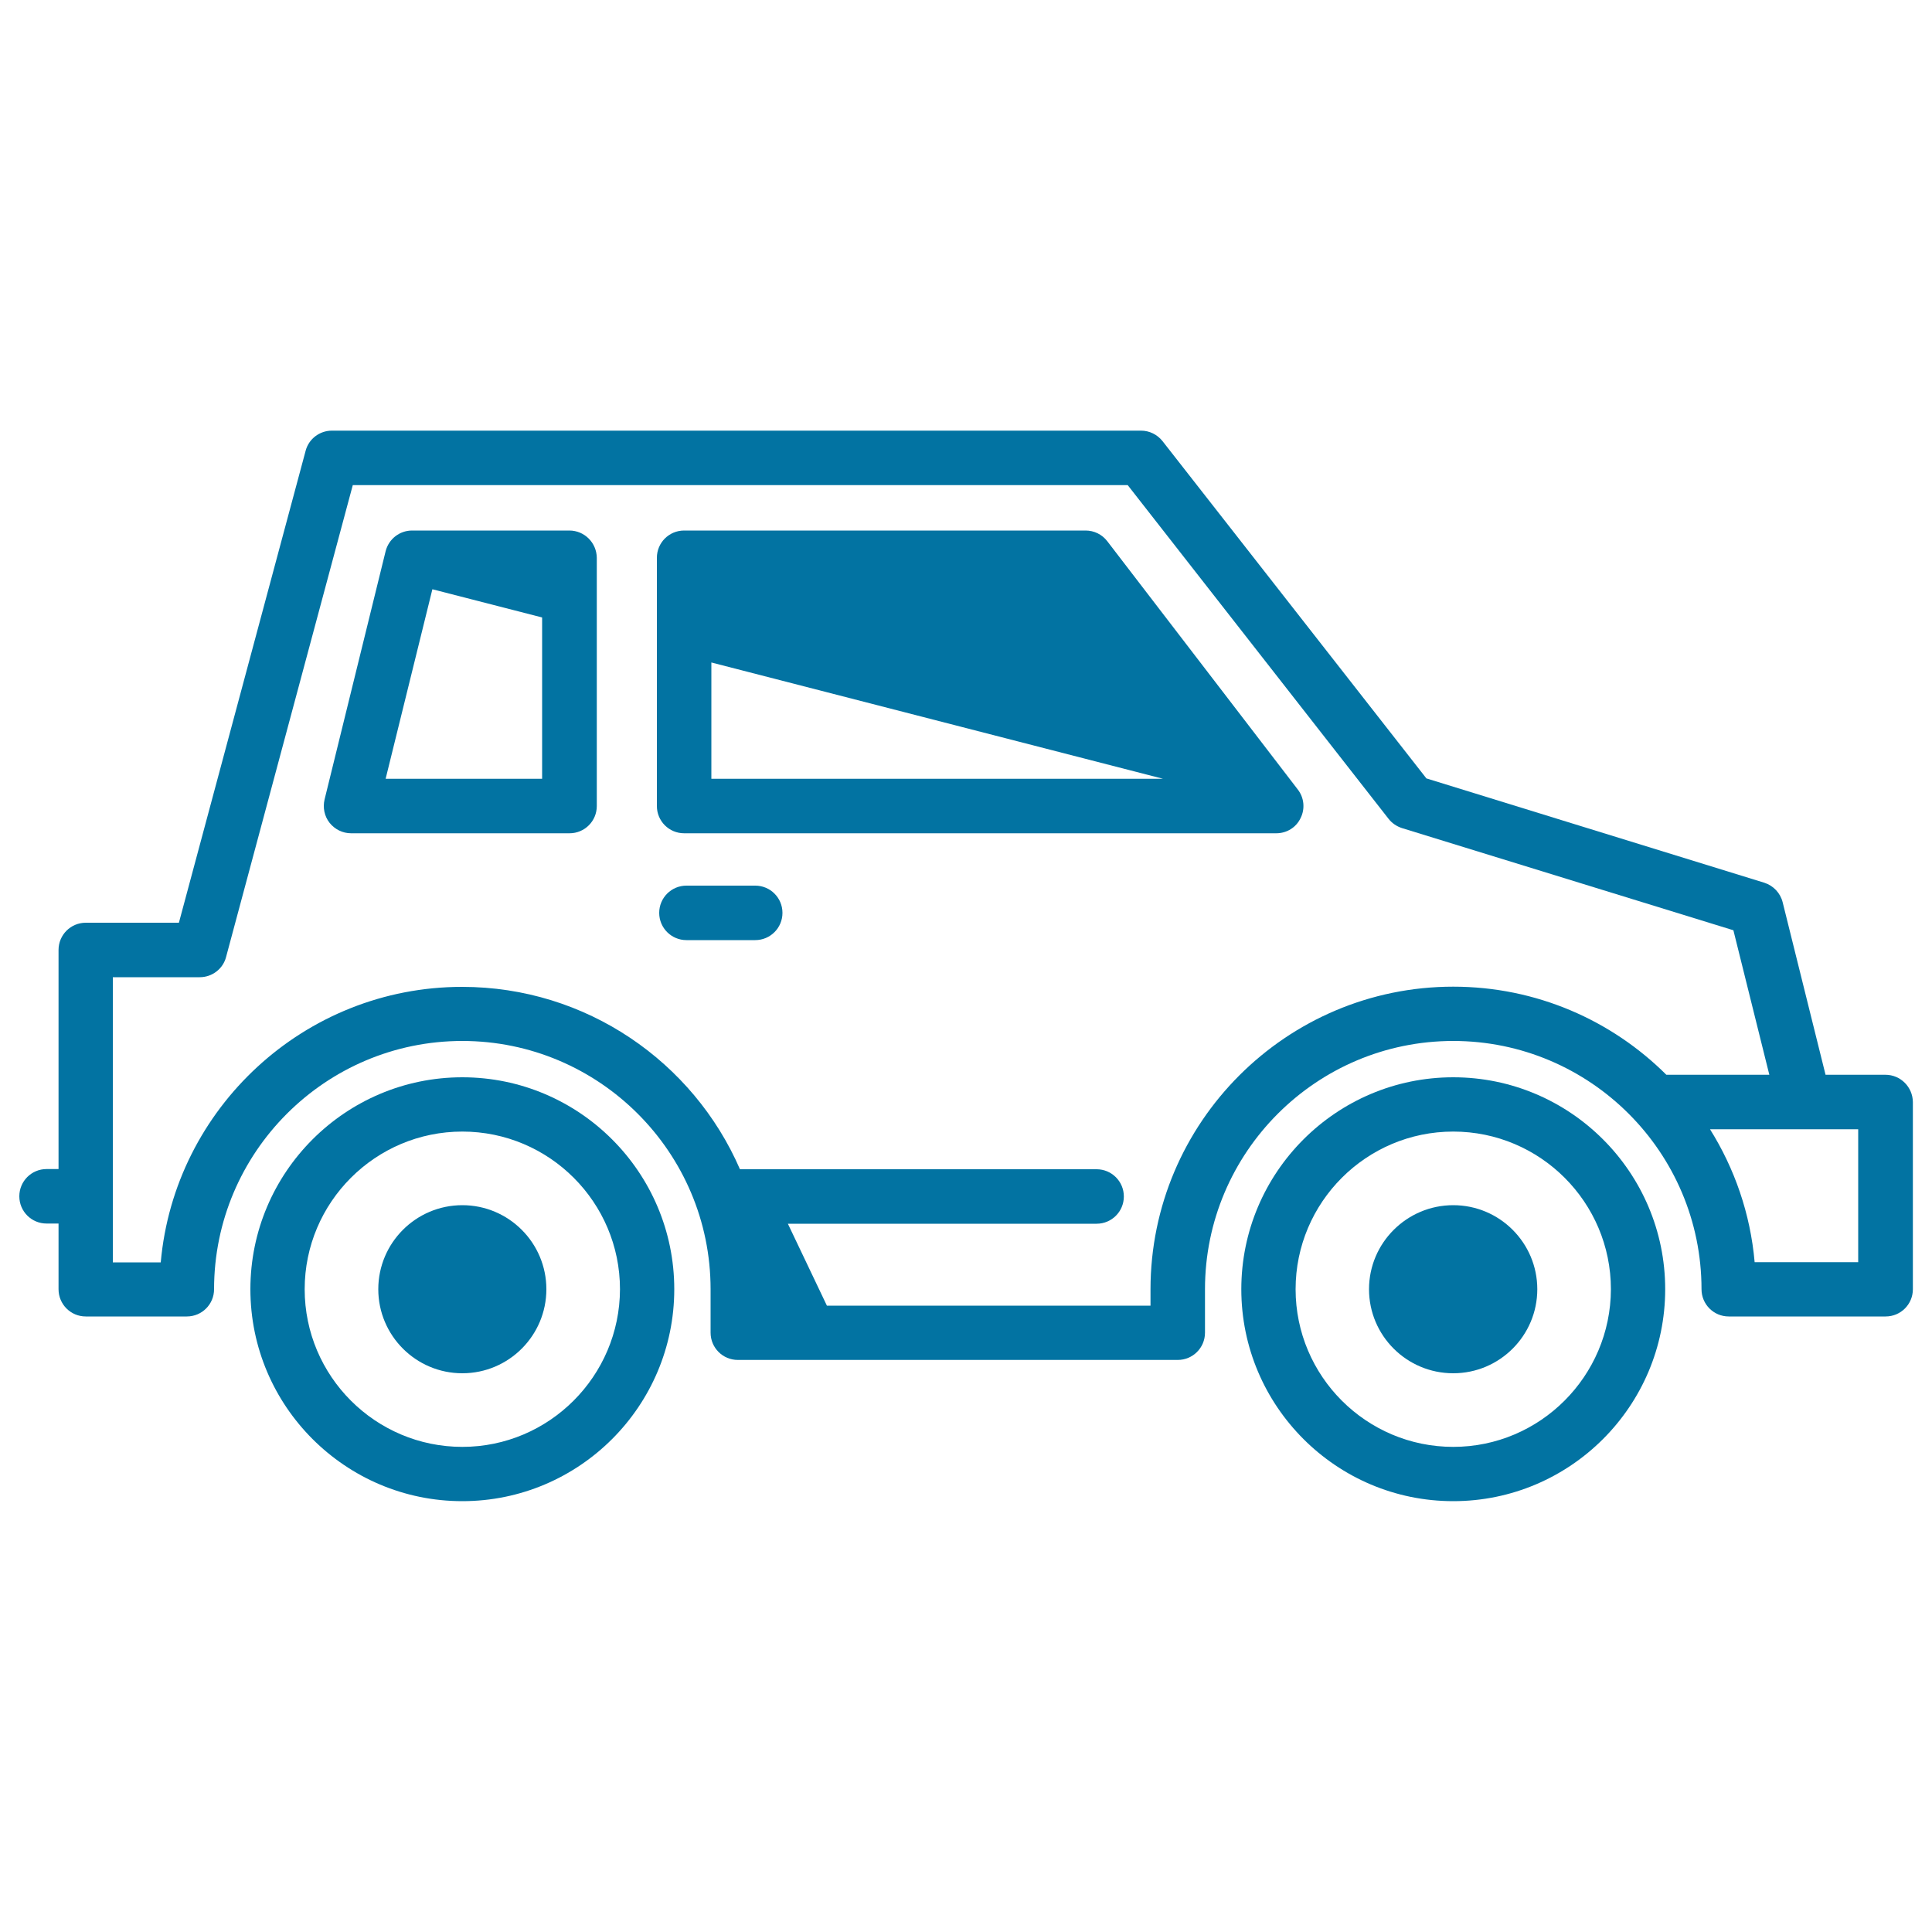
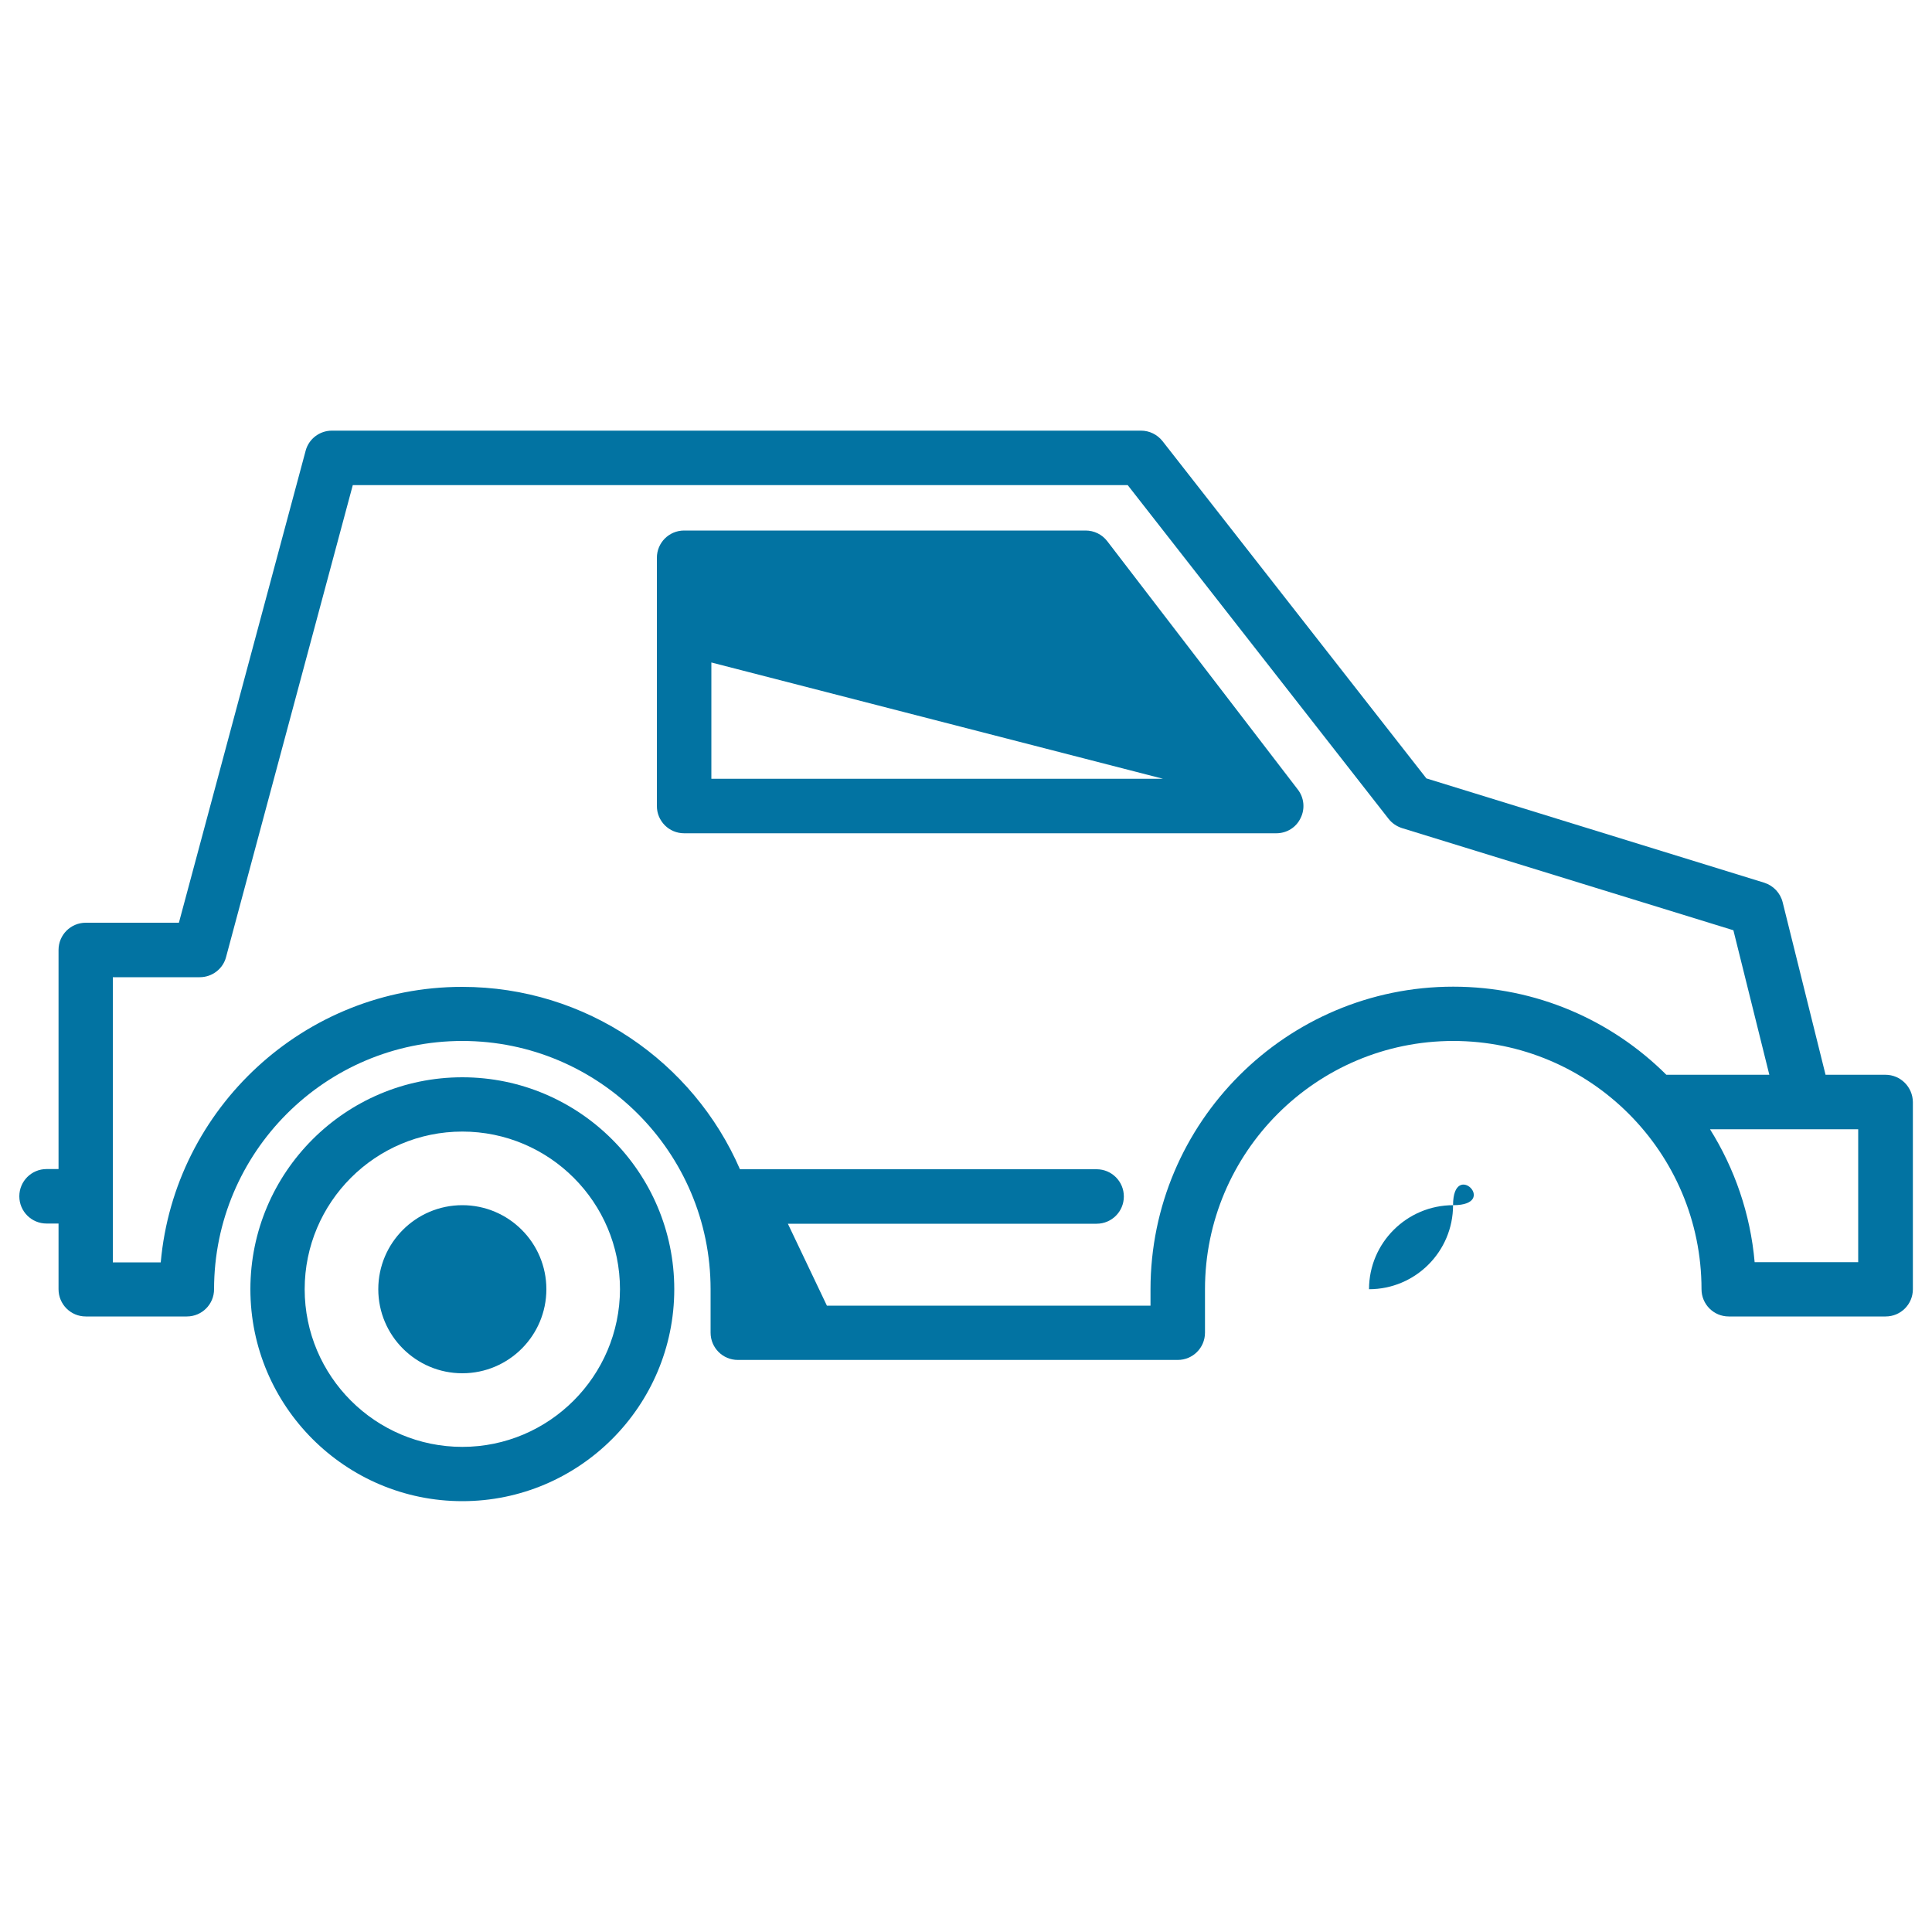
<svg xmlns="http://www.w3.org/2000/svg" viewBox="0 0 1000 1000" style="fill:#0273a2">
  <title>City Car SVG icon</title>
  <g>
-     <path d="M752.2,557.6c-60.5,0-109.7,49.2-109.7,109.7c0,60.5,49.2,109.7,109.7,109.7c60.5,0,109.7-49.2,109.7-109.7C861.9,606.8,812.7,557.6,752.2,557.6z M752.2,748.9c-45,0-81.6-36.6-81.6-81.6c0-45,36.6-81.6,81.6-81.6c45,0,81.6,36.6,81.6,81.6C833.7,712.3,797.1,748.9,752.2,748.9z" />
    <path d="M239.3,557.6c-60.5,0-109.7,49.2-109.7,109.7c0,60.5,49.2,109.7,109.7,109.7c60.5,0,109.7-49.2,109.7-109.7C349,606.8,299.8,557.6,239.3,557.6z M239.3,748.9c-45,0-81.6-36.6-81.6-81.6c0-45,36.6-81.6,81.6-81.6s81.6,36.6,81.6,81.6C320.8,712.3,284.2,748.9,239.3,748.9z" />
    <path d="M975.9,556.3h-31L922.7,467c-1.2-4.8-4.8-8.6-9.5-10.1l-174.9-54L601.7,228.3c-2.7-3.4-6.8-5.4-11.1-5.4H171.8c-6.4,0-12,4.3-13.6,10.4L92.6,477.6H44.4c-7.8,0-14.1,6.3-14.1,14.1v113.4h-6.2c-7.8,0-14.1,6.3-14.1,14.1s6.3,14.1,14.1,14.1h6.2v34c0,7.8,6.3,14.1,14.1,14.1h52.3c7.8,0,14.1-6.3,14.1-14.1c0-70.8,57.6-128.5,128.5-128.5c70.8,0,128.5,57.6,128.5,128.5v22.5c0,7.8,6.3,14.1,14.1,14.1h227.7c7.8,0,14.1-6.3,14.1-14.1v-22.5c0-70.8,57.6-128.5,128.5-128.5c70.8,0,128.5,57.6,128.5,128.5c0,7.8,6.3,14.1,14.1,14.1h81.2c7.8,0,14.1-6.3,14.1-14.1v-96.9C990,562.6,983.7,556.3,975.9,556.3z M752.2,510.7c-86.4,0-156.7,70.3-156.7,156.7v8.4H428l-20.2-42.4h159.8c7.8,0,14.1-6.3,14.1-14.1s-6.3-14.1-14.1-14.1H383c-24.1-55.5-79.5-94.4-143.8-94.4c-81.6,0-148.9,62.8-156,142.6H58.4V505.8h45c6.4,0,12-4.3,13.6-10.4l65.6-244.3h401.1l135,172.7c1.8,2.3,4.2,3.9,6.9,4.8l171.6,52.9l18.6,74.8h-53.3C834.2,528.1,795.2,510.7,752.2,510.7z M961.8,653.3h-53.6c-2.2-25.1-10.4-48.5-23.1-68.8h68.6c0,0,0.1,0,0.1,0h8L961.8,653.3L961.8,653.3z" />
    <path d="M239.3,623.8c-24,0-43.5,19.5-43.5,43.5s19.5,43.5,43.5,43.5c24,0,43.5-19.5,43.5-43.5S263.3,623.8,239.3,623.8z" />
-     <path d="M752.2,623.8c-24,0-43.6,19.5-43.6,43.5s19.5,43.5,43.6,43.5c24,0,43.5-19.5,43.5-43.5S776.2,623.8,752.2,623.8z" />
+     <path d="M752.2,623.8c-24,0-43.6,19.5-43.6,43.5c24,0,43.5-19.5,43.5-43.5S776.2,623.8,752.2,623.8z" />
    <path d="M573.1,280.1c-2.7-3.5-6.8-5.5-11.2-5.5H354.1c-7.8,0-14.1,6.3-14.1,14.1v128.5c0,7.8,6.3,14.1,14.1,14.1h306.5c5.4,0,10.3-3,12.6-7.9c2.4-4.8,1.8-10.6-1.5-14.8L573.1,280.1z M368.2,342.9L602,403.1H368.2V342.9z" />
-     <path d="M390.9,458.4h-35.6c-7.8,0-14.1,6.3-14.1,14.1c0,7.8,6.3,14.1,14.1,14.1h35.6c7.8,0,14.1-6.3,14.1-14.1C405,464.7,398.7,458.4,390.9,458.4z" />
-     <path d="M294.7,274.6h-81.4c-6.5,0-12.1,4.4-13.7,10.7L168,413.8c-1,4.2-0.1,8.7,2.6,12.1c2.7,3.4,6.8,5.4,11.1,5.4h113.1c7.8,0,14.1-6.3,14.1-14.1V308.7v-20C308.8,280.9,302.5,274.6,294.7,274.6z M199.6,403.1l24.2-98.1l56.8,14.6v83.5H199.6L199.6,403.1z" />
  </g>
</svg>